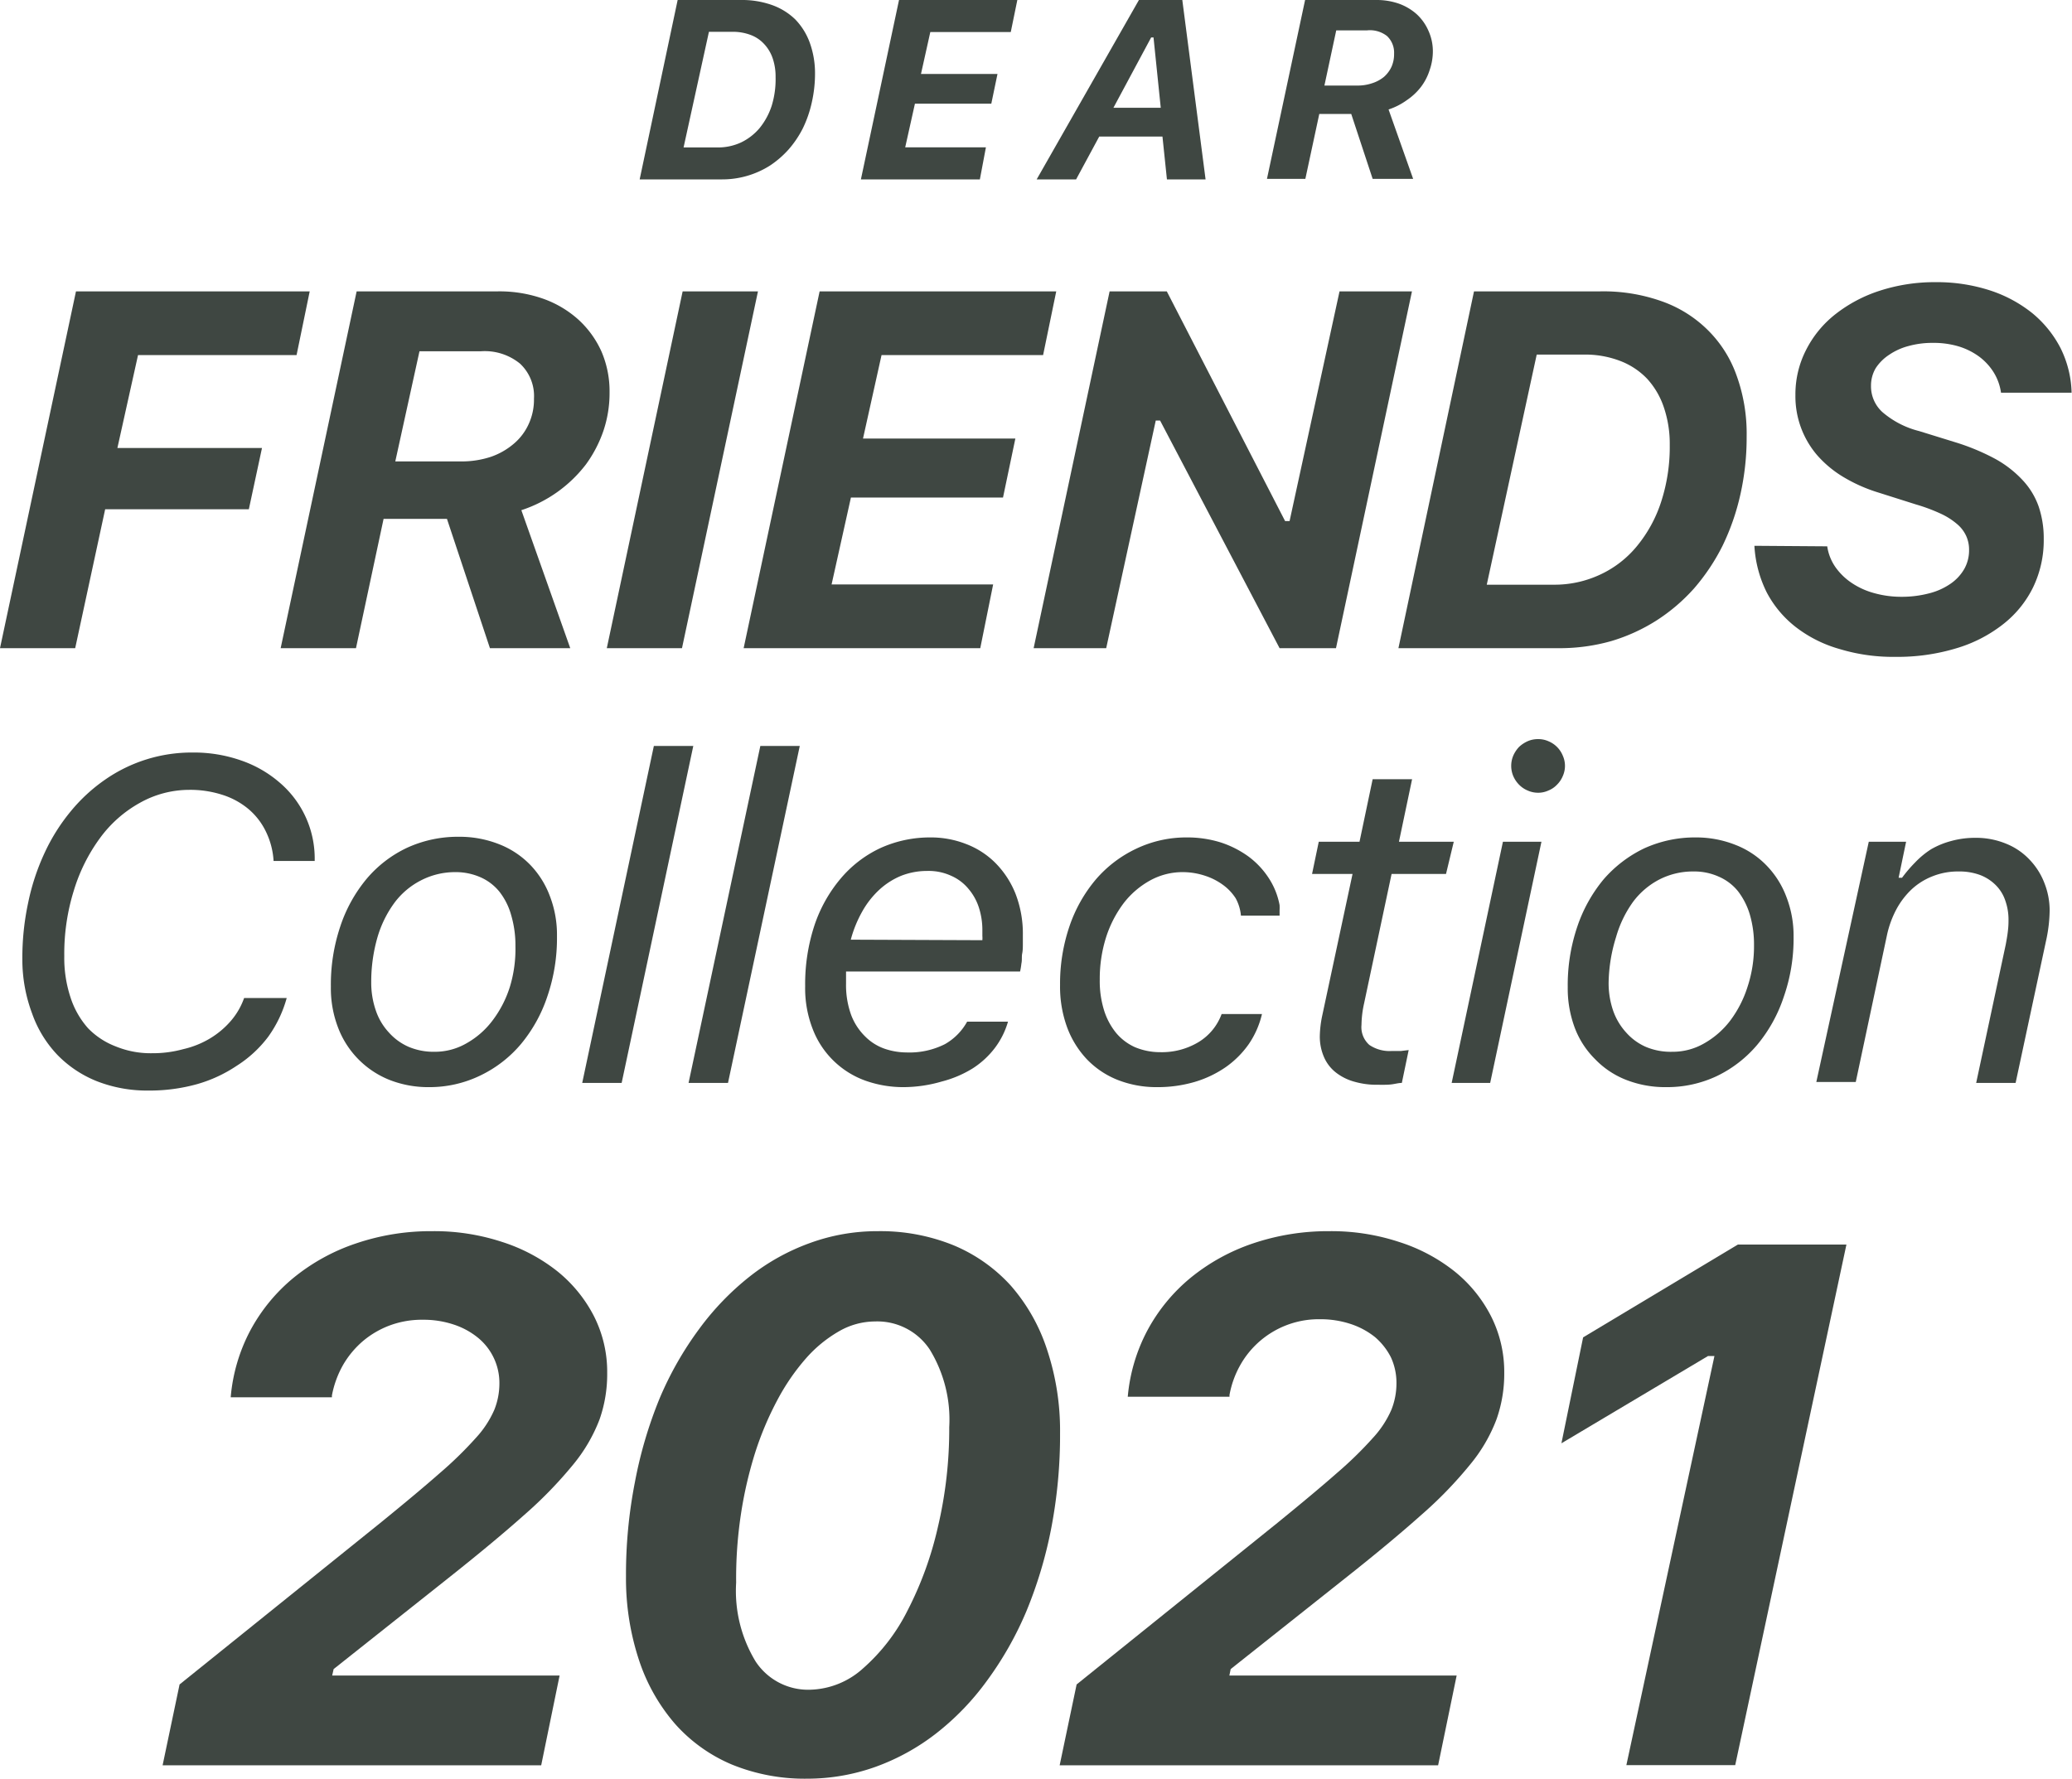
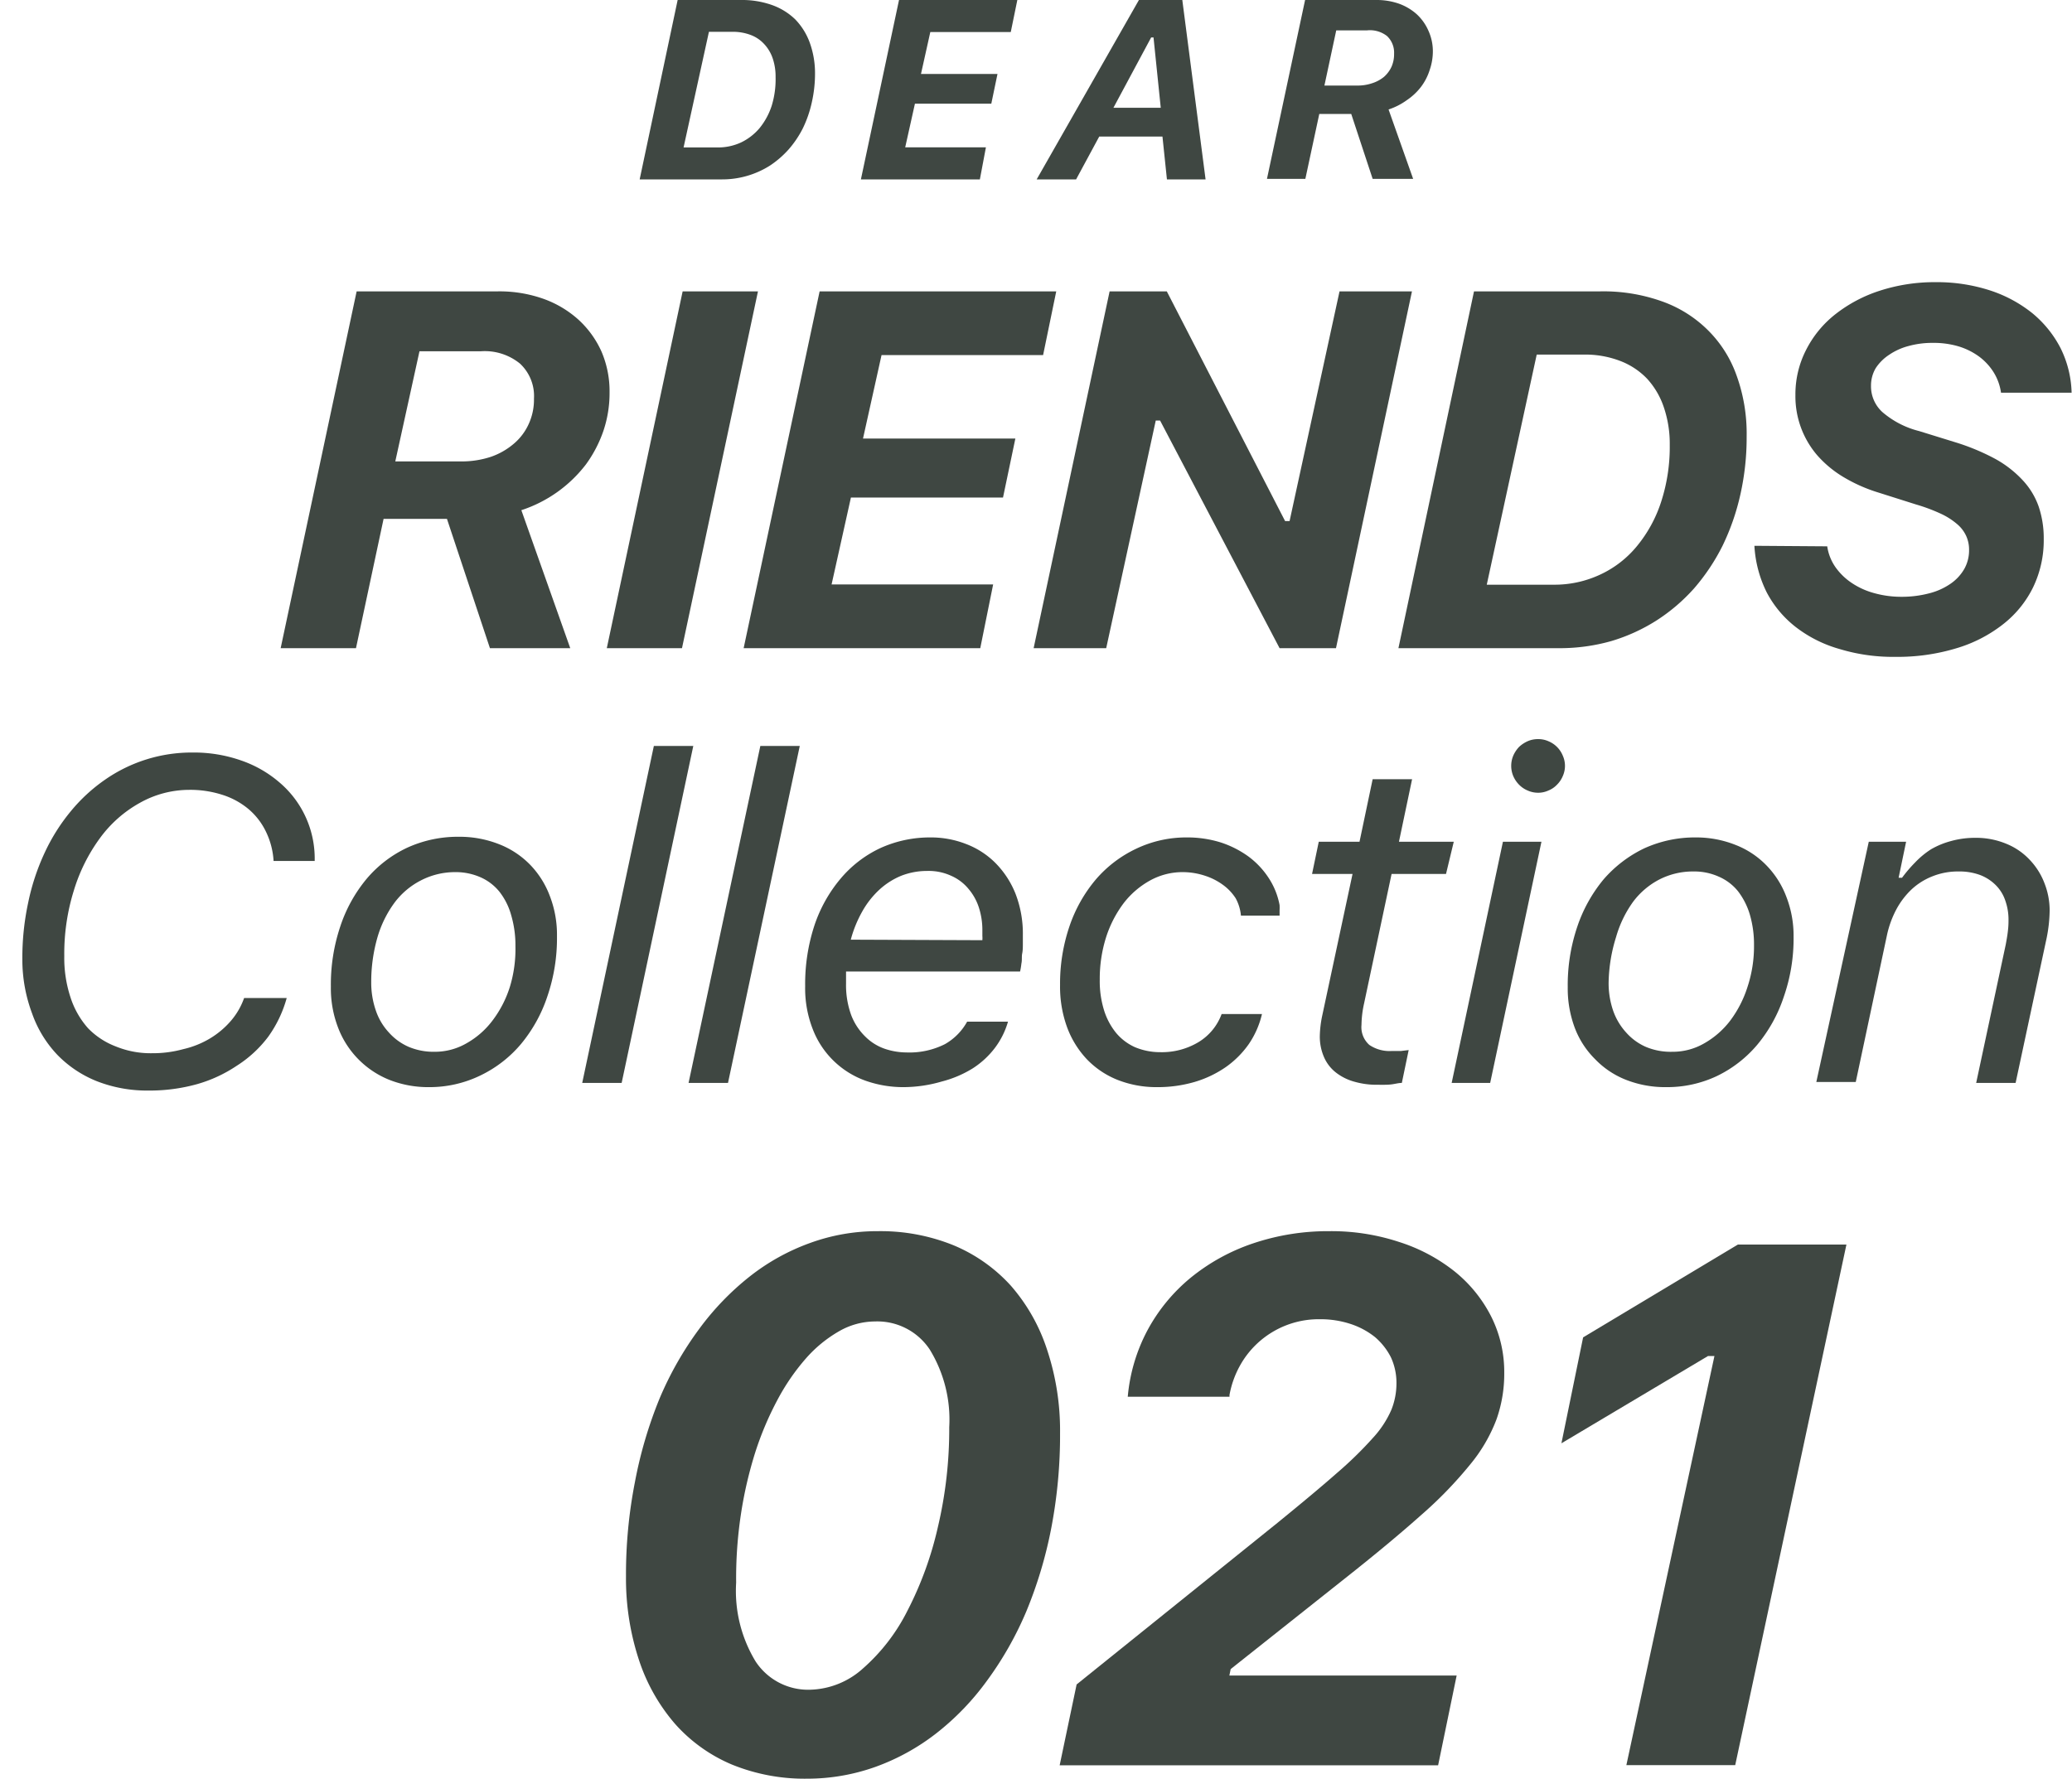
<svg xmlns="http://www.w3.org/2000/svg" viewBox="0 0 157.62 135.34">
  <defs>
    <style>.cls-1{fill:#3f4742;}</style>
  </defs>
  <g id="レイヤー_2" data-name="レイヤー 2">
    <g id="デザイン">
      <path class="cls-1" d="M20.81,65.48a5.88,5.88,0,0,0-.59-2.22,5.2,5.2,0,0,0-1.33-1.71,5.82,5.82,0,0,0-2-1.08,7.94,7.94,0,0,0-2.52-.37,7.67,7.67,0,0,0-3.75,1,9.39,9.39,0,0,0-3,2.65,13.22,13.22,0,0,0-2,4,16.14,16.14,0,0,0-.73,5,9.57,9.57,0,0,0,.47,3.13,6.56,6.56,0,0,0,1.34,2.36A5.82,5.82,0,0,0,8.8,79.62a7,7,0,0,0,2.77.52,8.75,8.75,0,0,0,2.37-.31A7,7,0,0,0,16,79a6.55,6.55,0,0,0,1.57-1.33,5.44,5.44,0,0,0,1-1.73h3.24a9.25,9.25,0,0,1-1.41,2.95A9.07,9.07,0,0,1,18,81.1,10.61,10.61,0,0,1,15,82.49a13.44,13.44,0,0,1-3.72.49,10.47,10.47,0,0,1-3.91-.71,8.65,8.65,0,0,1-3-2,8.79,8.79,0,0,1-1.93-3.16A11.68,11.68,0,0,1,1.7,73a20,20,0,0,1,.44-4.3A17.13,17.13,0,0,1,3.4,64.88a14.51,14.51,0,0,1,2-3.17A12.79,12.79,0,0,1,8,59.32a11.52,11.52,0,0,1,6.66-2.06,10.84,10.84,0,0,1,3.7.61,8.87,8.87,0,0,1,2.94,1.7,7.59,7.59,0,0,1,2.64,5.84v.1H20.81Z" />
      <path class="cls-1" d="M32.63,82.72a8.06,8.06,0,0,1-3-.55,6.93,6.93,0,0,1-3.92-4,8.33,8.33,0,0,1-.54-3.09,13.87,13.87,0,0,1,.72-4.6,11.1,11.1,0,0,1,2-3.61,9.09,9.09,0,0,1,3.07-2.36,9.26,9.26,0,0,1,3.93-.84,8.17,8.17,0,0,1,3.06.56,6.69,6.69,0,0,1,2.36,1.55,6.87,6.87,0,0,1,1.51,2.38,8.18,8.18,0,0,1,.55,3.07,13.67,13.67,0,0,1-.73,4.58,11.19,11.19,0,0,1-2,3.62,9.28,9.28,0,0,1-3.07,2.39A8.85,8.85,0,0,1,32.63,82.72Zm-4.39-8a6.46,6.46,0,0,0,.35,2.17,4.62,4.62,0,0,0,1,1.68,4.34,4.34,0,0,0,1.51,1.09,4.88,4.88,0,0,0,1.95.37,4.8,4.8,0,0,0,2.41-.63,6.38,6.38,0,0,0,2-1.74,8.39,8.39,0,0,0,1.33-2.58A9.85,9.85,0,0,0,39.21,72a8.09,8.09,0,0,0-.32-2.35A5.11,5.11,0,0,0,38,67.86a3.84,3.84,0,0,0-1.45-1.11,4.67,4.67,0,0,0-1.94-.39A5.65,5.65,0,0,0,32,67a5.81,5.81,0,0,0-2,1.7,8.41,8.41,0,0,0-1.3,2.67A12.22,12.22,0,0,0,28.24,74.77Z" />
      <path class="cls-1" d="M49.74,56.76h3L47.29,82.4h-3Z" />
      <path class="cls-1" d="M57.84,56.76h3L55.38,82.4h-3Z" />
      <path class="cls-1" d="M68.73,82.72a8.6,8.6,0,0,1-2.89-.49,6.72,6.72,0,0,1-4-3.89,8.52,8.52,0,0,1-.59-3.3,14.3,14.3,0,0,1,.7-4.61,10.85,10.85,0,0,1,2-3.58,8.87,8.87,0,0,1,3-2.31,9.12,9.12,0,0,1,3.86-.82,7.33,7.33,0,0,1,2.68.5,6.33,6.33,0,0,1,2.22,1.43A7,7,0,0,1,77.25,68a8.42,8.42,0,0,1,.56,3.17c0,.19,0,.39,0,.63s0,.51-.05.75,0,.51-.06.76a5.54,5.54,0,0,1-.1.61H64.36c0,.16,0,.32,0,.46v.47a6.64,6.64,0,0,0,.4,2.41,4.54,4.54,0,0,0,1.07,1.62,3.88,3.88,0,0,0,1.47.92,5.2,5.2,0,0,0,1.65.28,6,6,0,0,0,2.93-.63,4.41,4.41,0,0,0,1.69-1.71h3.11a6.13,6.13,0,0,1-1,2A6.56,6.56,0,0,1,74,81.29a8.43,8.43,0,0,1-2.35,1A10.47,10.47,0,0,1,68.73,82.72Zm6-11.18a2,2,0,0,0,0-.32c0-.15,0-.3,0-.45a5.55,5.55,0,0,0-.26-1.7,4.15,4.15,0,0,0-.79-1.43,3.55,3.55,0,0,0-1.32-1,4.09,4.09,0,0,0-1.81-.37,5.4,5.4,0,0,0-2,.37,5.6,5.6,0,0,0-1.67,1.07,6.7,6.7,0,0,0-1.29,1.65,9.13,9.13,0,0,0-.87,2.14Z" />
      <path class="cls-1" d="M94.4,69.67A3.38,3.38,0,0,0,94,68.35a3.78,3.78,0,0,0-.94-1,4.79,4.79,0,0,0-1.35-.7A5.42,5.42,0,0,0,90,66.36a5.11,5.11,0,0,0-2.52.64,6.5,6.5,0,0,0-2,1.72,8.74,8.74,0,0,0-1.34,2.6,10.51,10.51,0,0,0-.48,3.23,7.48,7.48,0,0,0,.32,2.3,5.15,5.15,0,0,0,.92,1.74,4,4,0,0,0,1.44,1.09,4.94,4.94,0,0,0,1.92.38,5.41,5.41,0,0,0,2.92-.77,4.18,4.18,0,0,0,1.75-2.13H96a6.8,6.8,0,0,1-1,2.28,7.18,7.18,0,0,1-1.76,1.76,8.31,8.31,0,0,1-2.38,1.13,10,10,0,0,1-2.84.39,8.06,8.06,0,0,1-3-.55,6.65,6.65,0,0,1-2.34-1.57,7.18,7.18,0,0,1-1.51-2.45,9,9,0,0,1-.53-3.2,13.53,13.53,0,0,1,.72-4.48,11,11,0,0,1,2-3.55,9.27,9.27,0,0,1,3.07-2.34,8.85,8.85,0,0,1,3.87-.86,8.52,8.52,0,0,1,2.56.38,7.62,7.62,0,0,1,2.11,1.07,6.35,6.35,0,0,1,1.53,1.62,5.63,5.63,0,0,1,.84,2.08,4,4,0,0,1,0,.4c0,.12,0,.25,0,.4Z" />
      <path class="cls-1" d="M104.79,82.54a6.12,6.12,0,0,1-1.75-.23,4,4,0,0,1-1.4-.69,3,3,0,0,1-.91-1.16,3.91,3.91,0,0,1-.33-1.63,8.31,8.31,0,0,1,.19-1.58l2.3-10.75H99.81l.51-2.45h3.1l1-4.76h3l-1,4.76h4.17L110,66.5h-4.14l-2.09,9.84a8,8,0,0,0-.2,1.65,1.8,1.8,0,0,0,.6,1.52,2.73,2.73,0,0,0,1.7.46h.7l.59-.07-.52,2.5c-.27,0-.55.09-.87.12S105.13,82.54,104.79,82.54Z" />
      <path class="cls-1" d="M114.33,64.05h2.93l-3.9,18.35h-2.93ZM117,60.32a1.93,1.93,0,0,1-.79-.17,2,2,0,0,1-.65-.44,2.13,2.13,0,0,1-.44-.65,2,2,0,0,1,0-1.57,2.31,2.31,0,0,1,.44-.66,2.37,2.37,0,0,1,.65-.43,1.92,1.92,0,0,1,.79-.16,1.86,1.86,0,0,1,.79.16,2,2,0,0,1,1.09,1.09,1.9,1.9,0,0,1,0,1.57,2,2,0,0,1-.44.65,1.83,1.83,0,0,1-.65.44A1.86,1.86,0,0,1,117,60.32Z" />
      <path class="cls-1" d="M126.76,82.72a8.15,8.15,0,0,1-3.05-.55,6.6,6.6,0,0,1-2.36-1.57,6.68,6.68,0,0,1-1.55-2.38,8.53,8.53,0,0,1-.54-3.09,13.87,13.87,0,0,1,.72-4.6,11.27,11.27,0,0,1,2-3.61,9.54,9.54,0,0,1,3.08-2.36,9.31,9.31,0,0,1,3.94-.84,8.1,8.1,0,0,1,3,.56,6.6,6.6,0,0,1,2.36,1.55,6.89,6.89,0,0,1,1.52,2.38,8.18,8.18,0,0,1,.56,3.07,13.42,13.42,0,0,1-.75,4.58,11.17,11.17,0,0,1-2,3.62,9.28,9.28,0,0,1-3.07,2.39A8.85,8.85,0,0,1,126.76,82.72Zm-4.39-8a6.46,6.46,0,0,0,.34,2.17,4.81,4.81,0,0,0,1,1.68,4.3,4.3,0,0,0,1.5,1.09,4.88,4.88,0,0,0,2,.37,4.77,4.77,0,0,0,2.41-.63,6.53,6.53,0,0,0,2-1.74,8.59,8.59,0,0,0,1.32-2.58,9.85,9.85,0,0,0,.49-3.15,8.09,8.09,0,0,0-.32-2.35,5.46,5.46,0,0,0-.9-1.77,3.83,3.83,0,0,0-1.47-1.11,4.54,4.54,0,0,0-1.92-.39,5.59,5.59,0,0,0-2.59.61,5.87,5.87,0,0,0-2,1.7,8.61,8.61,0,0,0-1.29,2.67A12.22,12.22,0,0,0,122.37,74.77Z" />
      <path class="cls-1" d="M142.16,64.05H145l-.57,2.74h.26a10.55,10.55,0,0,1,1-1.17,6.48,6.48,0,0,1,1.21-1A6.22,6.22,0,0,1,148.4,64a6.8,6.8,0,0,1,1.86-.25,6,6,0,0,1,2.38.46,5,5,0,0,1,1.76,1.21,5.28,5.28,0,0,1,1.12,1.77,5.66,5.66,0,0,1,.4,2.08,11.2,11.2,0,0,1-.23,2.11L153.33,82.4h-3l2.25-10.53c.06-.33.12-.65.16-1a6.38,6.38,0,0,0,.05-.84,4.33,4.33,0,0,0-.25-1.52,3,3,0,0,0-.72-1.16,3.4,3.4,0,0,0-1.19-.77,4.53,4.53,0,0,0-1.63-.27,5.21,5.21,0,0,0-2,.37,5,5,0,0,0-1.59,1,6,6,0,0,0-1.16,1.53,7.58,7.58,0,0,0-.7,1.92l-2.38,11.2h-3Z" />
-       <path class="cls-1" d="M19.05,101.22a13.38,13.38,0,0,1,3.29-4,15.09,15.09,0,0,1,4.72-2.6,17.67,17.67,0,0,1,5.82-.94,16.49,16.49,0,0,1,5.32.82,13.24,13.24,0,0,1,4.21,2.24,10.62,10.62,0,0,1,2.78,3.42,9.39,9.39,0,0,1,1,4.31,10.37,10.37,0,0,1-.58,3.53,12.27,12.27,0,0,1-2,3.43,32,32,0,0,1-3.74,3.85c-1.56,1.39-3.5,3-5.82,4.84L25.38,127l-.11.49h17.3l-1.4,6.83H12.37l1.29-6.15,15.27-12.29c1.83-1.49,3.33-2.74,4.5-3.77a29,29,0,0,0,2.77-2.7,7.64,7.64,0,0,0,1.4-2.13,5.37,5.37,0,0,0,.39-2,4.44,4.44,0,0,0-1.64-3.5,5.75,5.75,0,0,0-1.85-1,7.25,7.25,0,0,0-2.33-.36,7,7,0,0,0-2.46.41A6.92,6.92,0,0,0,27.66,102a7,7,0,0,0-1.54,1.82,7.5,7.5,0,0,0-.87,2.36l0,.14H17.55A13.22,13.22,0,0,1,19.05,101.22Z" />
      <path class="cls-1" d="M61.41,135.34a14.65,14.65,0,0,1-5.72-1.07,12,12,0,0,1-4.32-3.08,14.16,14.16,0,0,1-2.75-4.84,19.78,19.78,0,0,1-1-6.37,36.46,36.46,0,0,1,.68-7.21,32.66,32.66,0,0,1,1.88-6.37,25.58,25.58,0,0,1,3-5.27,20.66,20.66,0,0,1,3.85-4,16.36,16.36,0,0,1,4.59-2.55,14.91,14.91,0,0,1,5.17-.9,14.76,14.76,0,0,1,5.74,1.07,12.23,12.23,0,0,1,4.36,3.07,13.93,13.93,0,0,1,2.75,4.84,19.5,19.5,0,0,1,1,6.37,37.58,37.58,0,0,1-.67,7.25,32.85,32.85,0,0,1-1.9,6.34,25.89,25.89,0,0,1-3,5.28,19.87,19.87,0,0,1-3.86,4,16.78,16.78,0,0,1-4.61,2.54A15.42,15.42,0,0,1,61.41,135.34ZM56,120.42a10.34,10.34,0,0,0,1.48,6,4.78,4.78,0,0,0,4.17,2.15,6.23,6.23,0,0,0,4-1.62,14.49,14.49,0,0,0,3.37-4.37,26.64,26.64,0,0,0,2.32-6.36,32.49,32.49,0,0,0,.87-7.63,10.2,10.2,0,0,0-1.48-5.9,4.78,4.78,0,0,0-4.17-2.14,5.52,5.52,0,0,0-2.74.75,9.89,9.89,0,0,0-2.51,2.06,16.51,16.51,0,0,0-2.17,3.16,24.14,24.14,0,0,0-1.69,4,31.09,31.09,0,0,0-1.09,4.72A32.51,32.51,0,0,0,56,120.42Z" />
      <path class="cls-1" d="M87.29,101.22a13.38,13.38,0,0,1,3.29-4,15.15,15.15,0,0,1,4.71-2.6,17.82,17.82,0,0,1,5.83-.94,16.42,16.42,0,0,1,5.31.82,13.19,13.19,0,0,1,4.22,2.24,10.49,10.49,0,0,1,2.78,3.42,9.4,9.4,0,0,1,1,4.31,10.38,10.38,0,0,1-.59,3.53,12.08,12.08,0,0,1-2,3.43,31.11,31.11,0,0,1-3.73,3.85c-1.56,1.39-3.49,3-5.82,4.84L93.62,127l-.1.49h17.29l-1.41,6.83H80.61l1.29-6.15,15.27-12.29c1.83-1.49,3.33-2.74,4.5-3.77a29,29,0,0,0,2.77-2.7,7.64,7.64,0,0,0,1.4-2.13,5.37,5.37,0,0,0,.39-2,4.63,4.63,0,0,0-.42-2,5,5,0,0,0-1.21-1.54,5.91,5.91,0,0,0-1.86-1,7.31,7.31,0,0,0-2.34-.36,6.85,6.85,0,0,0-6,3.4,7.27,7.27,0,0,0-.87,2.36l0,.14H85.79A13.22,13.22,0,0,1,87.29,101.22Z" />
      <path class="cls-1" d="M130.42,103.18h-.49l-11.15,6.64,1.65-8.06L132.2,94.7h8.26L132,134.31h-8.28Z" />
-       <path class="cls-1" d="M0,49.32,5.78,22.17H23.56l-1,4.85H10.5L8.93,34.09h11l-1,4.66H8L5.72,49.32Z" />
      <path class="cls-1" d="M27.13,22.17H37.88a10,10,0,0,1,3.44.56A8,8,0,0,1,44,24.32a7.37,7.37,0,0,1,1.76,2.44,7.67,7.67,0,0,1,.61,3.11,9,9,0,0,1-.46,2.89,9.61,9.61,0,0,1-1.34,2.58,10.17,10.17,0,0,1-4.91,3.48l3.72,10.5H37.27L34,39.48H29.18l-2.1,9.84H21.35Zm2.94,12.94h5a7.11,7.11,0,0,0,2.27-.35,5.39,5.39,0,0,0,1.75-1,4.25,4.25,0,0,0,1.13-1.5,4.43,4.43,0,0,0,.4-1.92,3.37,3.37,0,0,0-1.06-2.67,4.23,4.23,0,0,0-3-.94H31.91Z" />
      <path class="cls-1" d="M46.16,49.32l5.77-27.15h5.73L51.88,49.32Z" />
      <path class="cls-1" d="M74.57,49.32h-18l5.78-27.15h18l-1,4.85H67.06l-1.41,6.35H77.24l-.94,4.49H64.73l-1.47,6.61H75.55Z" />
      <path class="cls-1" d="M78.63,49.32l5.78-27.15h4.35l9,17.48h.34l3.8-17.48h5.51l-5.78,27.15H97.34L88.25,32h-.33L84.15,49.32Z" />
      <path class="cls-1" d="M121.74,22.17a13.25,13.25,0,0,1,4.66.75,9.41,9.41,0,0,1,3.5,2.18,9.12,9.12,0,0,1,2.2,3.46,13,13,0,0,1,.77,4.65,19.79,19.79,0,0,1-.48,4.43,17.78,17.78,0,0,1-1.36,3.9,15.59,15.59,0,0,1-2.15,3.22A13.84,13.84,0,0,1,126,47.22a13.65,13.65,0,0,1-3.43,1.56,14.35,14.35,0,0,1-3.9.54H106.38l5.75-27.15ZM113.1,44.49h5.1a8.18,8.18,0,0,0,3.53-.77,7.91,7.91,0,0,0,2.79-2.16,10.25,10.25,0,0,0,1.84-3.36,13.51,13.51,0,0,0,.66-4.35,8.62,8.62,0,0,0-.45-2.86,6.07,6.07,0,0,0-1.27-2.17,5.58,5.58,0,0,0-2.06-1.36,7.43,7.43,0,0,0-2.76-.48H116.9Z" />
      <path class="cls-1" d="M139,41.57a3.7,3.7,0,0,0,.63,1.59,4.72,4.72,0,0,0,1.24,1.2,5.74,5.74,0,0,0,1.7.77,7.61,7.61,0,0,0,2.07.28,8.16,8.16,0,0,0,2.1-.26,5,5,0,0,0,1.62-.72,3.44,3.44,0,0,0,1.06-1.13,2.87,2.87,0,0,0,.37-1.45,2.5,2.5,0,0,0-.22-1.07,2.59,2.59,0,0,0-.7-.91,5.34,5.34,0,0,0-1.27-.8,13.39,13.39,0,0,0-1.86-.69l-2.84-.9a12,12,0,0,1-2.68-1.19,8.33,8.33,0,0,1-2-1.67,6.88,6.88,0,0,1-1.64-4.56,7.38,7.38,0,0,1,.81-3.43,8.1,8.1,0,0,1,2.23-2.72A10.84,10.84,0,0,1,143,22.12a13.52,13.52,0,0,1,4.25-.65,13.08,13.08,0,0,1,4.11.62,10.18,10.18,0,0,1,3.23,1.73,8.46,8.46,0,0,1,2.15,2.65,8.06,8.06,0,0,1,.85,3.41h-5.37a4,4,0,0,0-.56-1.55,4.38,4.38,0,0,0-1.11-1.2,5.18,5.18,0,0,0-1.58-.78,6.65,6.65,0,0,0-1.94-.26,6.79,6.79,0,0,0-1.85.24,4.74,4.74,0,0,0-1.49.68,3.51,3.51,0,0,0-1,1,2.61,2.61,0,0,0-.36,1.34,2.65,2.65,0,0,0,.86,2,6.83,6.83,0,0,0,2.8,1.45l2.78.86a16.82,16.82,0,0,1,3,1.25,8.3,8.3,0,0,1,2.09,1.62,5.67,5.67,0,0,1,1.22,2,7.52,7.52,0,0,1,.39,2.49,8.24,8.24,0,0,1-.81,3.67,8.07,8.07,0,0,1-2.31,2.83,10.64,10.64,0,0,1-3.57,1.82,15.43,15.43,0,0,1-4.59.64,14,14,0,0,1-4.23-.59,9.82,9.82,0,0,1-3.33-1.66,8.14,8.14,0,0,1-2.23-2.65,9.05,9.05,0,0,1-.94-3.55Z" />
      <path class="cls-1" d="M56.38,0a6.79,6.79,0,0,1,2.34.38,4.9,4.9,0,0,1,1.77,1.09,5,5,0,0,1,1.1,1.75A6.84,6.84,0,0,1,62,5.56a9.91,9.91,0,0,1-.24,2.21,8.82,8.82,0,0,1-.69,2A7.71,7.71,0,0,1,60,11.36a7.32,7.32,0,0,1-1.43,1.24,6.78,6.78,0,0,1-3.69,1.05H48.66L51.55,0ZM52,11.22H54.6a4.16,4.16,0,0,0,1.77-.38,4.25,4.25,0,0,0,1.41-1.09,5.28,5.28,0,0,0,.92-1.69A6.85,6.85,0,0,0,59,5.87a4.29,4.29,0,0,0-.22-1.43,3,3,0,0,0-.65-1.09,2.65,2.65,0,0,0-1-.68,3.8,3.8,0,0,0-1.4-.25h-1.8Z" />
      <path class="cls-1" d="M74.54,13.65H65.49L68.39,0h9l-.5,2.44H70.77l-.71,3.19h5.82l-.47,2.26H69.6l-.74,3.32H75Z" />
      <path class="cls-1" d="M88.43,10.39H83.62l-1.76,3.26h-3L86.64,0h3.3l1.77,13.65H88.77ZM84.7,8.2h3.6l-.55-5.35h-.18Z" />
      <path class="cls-1" d="M99.28,0h5.4a5.12,5.12,0,0,1,1.74.28,4.13,4.13,0,0,1,1.35.8,3.74,3.74,0,0,1,.88,1.23A3.79,3.79,0,0,1,109,3.88a4.35,4.35,0,0,1-.24,1.44,4.23,4.23,0,0,1-.67,1.3,4.6,4.6,0,0,1-1.07,1,5.06,5.06,0,0,1-1.39.71l1.87,5.28h-3.08l-1.63-4.94h-2.43l-1.06,4.94H96.38Zm1.47,6.51h2.5a3.41,3.41,0,0,0,1.14-.18,2.71,2.71,0,0,0,.89-.48,2.34,2.34,0,0,0,.57-.76,2.36,2.36,0,0,0,.2-1,1.73,1.73,0,0,0-.54-1.35A2.11,2.11,0,0,0,104,2.31h-2.35Z" />
    </g>
  </g>
</svg>